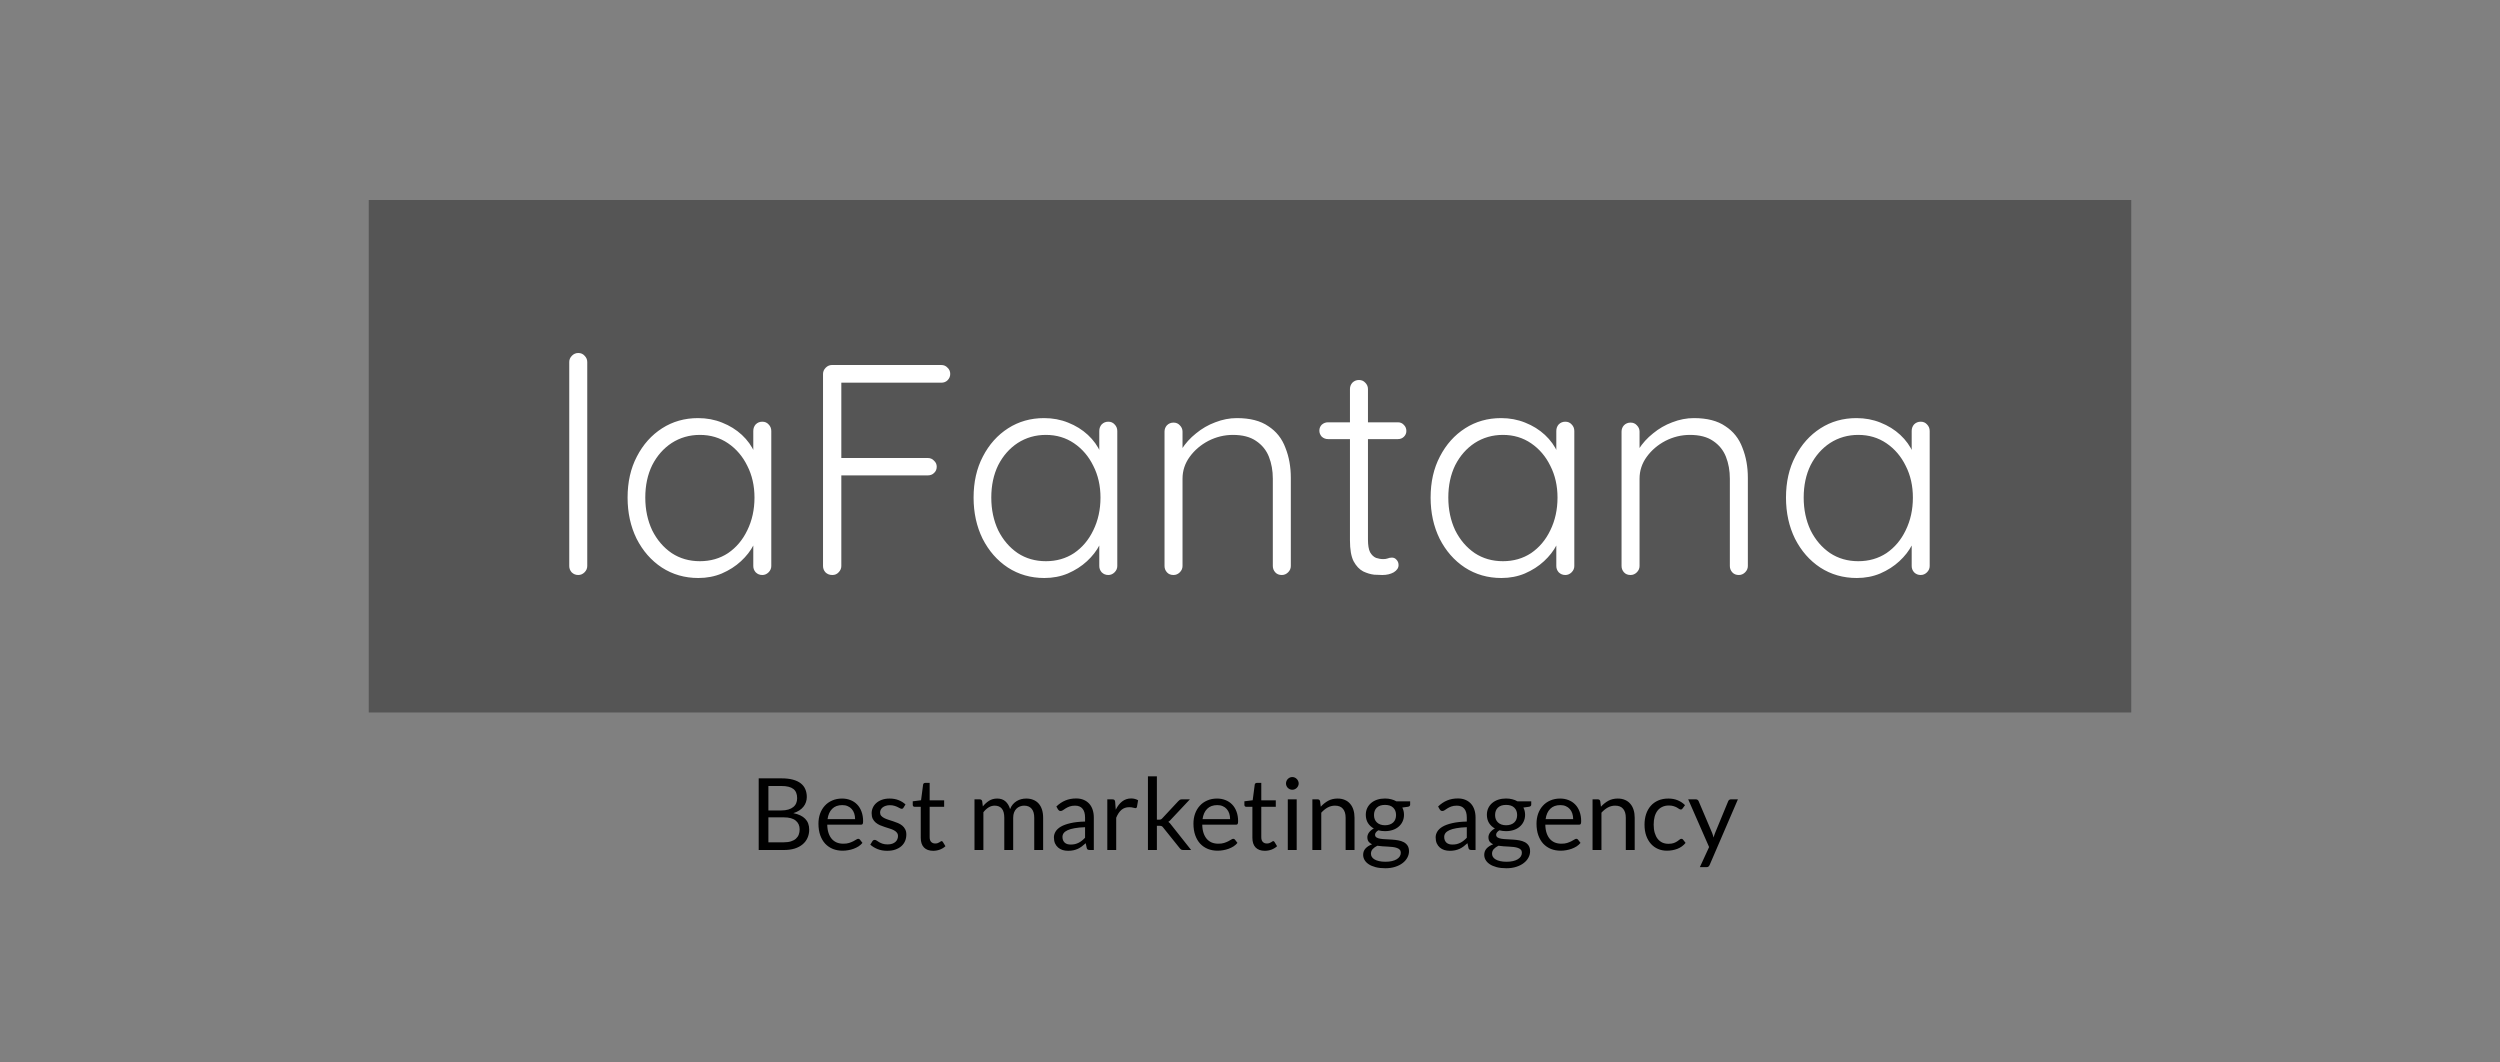
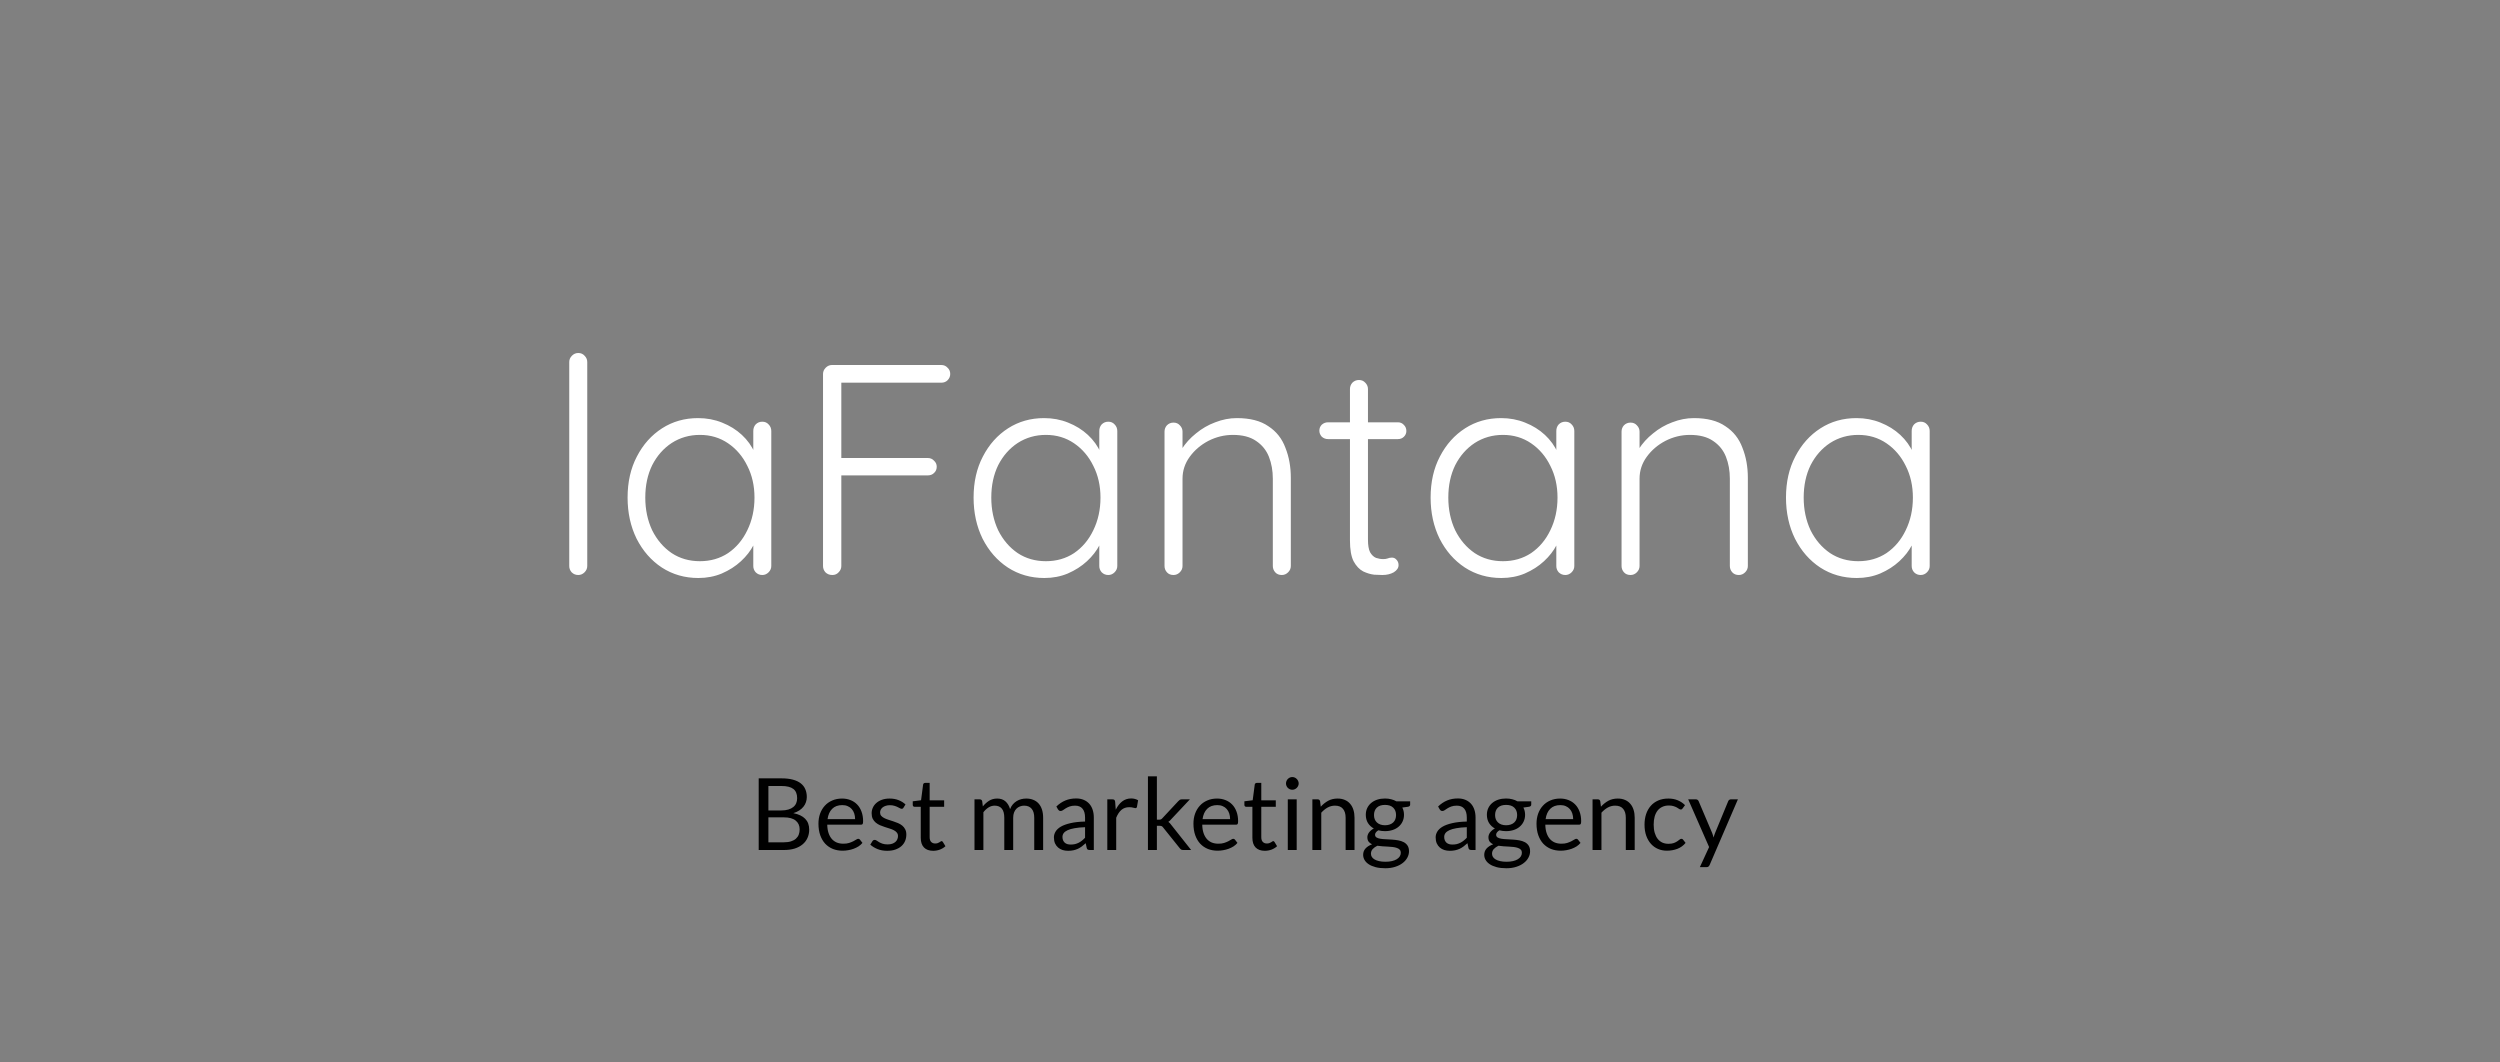
<svg xmlns="http://www.w3.org/2000/svg" width="200" height="85" viewBox="0 0 200 85" fill="none">
  <rect x="0" y="0" width="200" height="85" fill="#808080" stroke="none" />
-   <rect x="29.5" y="16" width="141" height="41" fill="#555555" />
  <path d="M46.98 45.28C46.98 45.472 46.908 45.64 46.764 45.784C46.62 45.928 46.452 46 46.26 46C46.052 46 45.876 45.928 45.732 45.784C45.604 45.64 45.54 45.472 45.54 45.28V28.96C45.54 28.768 45.612 28.6 45.756 28.456C45.9 28.312 46.068 28.24 46.26 28.24C46.468 28.24 46.636 28.312 46.764 28.456C46.908 28.6 46.98 28.768 46.98 28.96V45.28ZM60.983 33.736C61.191 33.736 61.359 33.808 61.487 33.952C61.631 34.096 61.703 34.272 61.703 34.48V45.28C61.703 45.472 61.631 45.64 61.487 45.784C61.343 45.928 61.175 46 60.983 46C60.775 46 60.599 45.928 60.455 45.784C60.327 45.64 60.263 45.472 60.263 45.28V42.424L60.671 42.232C60.671 42.68 60.543 43.136 60.287 43.6C60.047 44.064 59.711 44.496 59.279 44.896C58.847 45.296 58.335 45.624 57.743 45.88C57.167 46.12 56.543 46.24 55.871 46.24C54.783 46.24 53.807 45.96 52.943 45.4C52.095 44.84 51.423 44.072 50.927 43.096C50.447 42.12 50.207 41.024 50.207 39.808C50.207 38.56 50.455 37.464 50.951 36.52C51.447 35.56 52.119 34.808 52.967 34.264C53.815 33.72 54.775 33.448 55.847 33.448C56.535 33.448 57.175 33.568 57.767 33.808C58.375 34.048 58.903 34.376 59.351 34.792C59.799 35.208 60.143 35.688 60.383 36.232C60.639 36.76 60.767 37.312 60.767 37.888L60.263 37.528V34.48C60.263 34.272 60.327 34.096 60.455 33.952C60.599 33.808 60.775 33.736 60.983 33.736ZM55.991 44.896C56.839 44.896 57.591 44.68 58.247 44.248C58.903 43.8 59.415 43.192 59.783 42.424C60.167 41.64 60.359 40.768 60.359 39.808C60.359 38.864 60.167 38.016 59.783 37.264C59.415 36.512 58.903 35.912 58.247 35.464C57.591 35.016 56.839 34.792 55.991 34.792C55.159 34.792 54.407 35.008 53.735 35.44C53.079 35.872 52.559 36.464 52.175 37.216C51.807 37.968 51.623 38.832 51.623 39.808C51.623 40.768 51.807 41.64 52.175 42.424C52.559 43.192 53.079 43.8 53.735 44.248C54.391 44.68 55.143 44.896 55.991 44.896ZM66.586 46C66.362 46 66.178 45.928 66.034 45.784C65.906 45.64 65.842 45.472 65.842 45.28V29.92C65.842 29.728 65.914 29.56 66.058 29.416C66.202 29.272 66.37 29.2 66.562 29.2H75.298C75.506 29.2 75.674 29.272 75.802 29.416C75.946 29.544 76.018 29.712 76.018 29.92C76.018 30.112 75.946 30.28 75.802 30.424C75.674 30.552 75.506 30.616 75.298 30.616H67.21L67.306 30.472V36.856L67.186 36.64H74.218C74.426 36.64 74.594 36.712 74.722 36.856C74.866 36.984 74.938 37.144 74.938 37.336C74.938 37.544 74.866 37.712 74.722 37.84C74.594 37.968 74.426 38.032 74.218 38.032H67.138L67.306 37.84V45.28C67.306 45.472 67.234 45.64 67.09 45.784C66.962 45.928 66.794 46 66.586 46ZM88.663 33.736C88.871 33.736 89.039 33.808 89.167 33.952C89.311 34.096 89.383 34.272 89.383 34.48V45.28C89.383 45.472 89.311 45.64 89.167 45.784C89.023 45.928 88.855 46 88.663 46C88.455 46 88.279 45.928 88.135 45.784C88.007 45.64 87.943 45.472 87.943 45.28V42.424L88.351 42.232C88.351 42.68 88.223 43.136 87.967 43.6C87.727 44.064 87.391 44.496 86.959 44.896C86.527 45.296 86.015 45.624 85.423 45.88C84.847 46.12 84.223 46.24 83.551 46.24C82.463 46.24 81.487 45.96 80.623 45.4C79.775 44.84 79.103 44.072 78.607 43.096C78.127 42.12 77.887 41.024 77.887 39.808C77.887 38.56 78.135 37.464 78.631 36.52C79.127 35.56 79.799 34.808 80.647 34.264C81.495 33.72 82.455 33.448 83.527 33.448C84.215 33.448 84.855 33.568 85.447 33.808C86.055 34.048 86.583 34.376 87.031 34.792C87.479 35.208 87.823 35.688 88.063 36.232C88.319 36.76 88.447 37.312 88.447 37.888L87.943 37.528V34.48C87.943 34.272 88.007 34.096 88.135 33.952C88.279 33.808 88.455 33.736 88.663 33.736ZM83.671 44.896C84.519 44.896 85.271 44.68 85.927 44.248C86.583 43.8 87.095 43.192 87.463 42.424C87.847 41.64 88.039 40.768 88.039 39.808C88.039 38.864 87.847 38.016 87.463 37.264C87.095 36.512 86.583 35.912 85.927 35.464C85.271 35.016 84.519 34.792 83.671 34.792C82.839 34.792 82.087 35.008 81.415 35.44C80.759 35.872 80.239 36.464 79.855 37.216C79.487 37.968 79.303 38.832 79.303 39.808C79.303 40.768 79.487 41.64 79.855 42.424C80.239 43.192 80.759 43.8 81.415 44.248C82.071 44.68 82.823 44.896 83.671 44.896ZM98.946 33.448C100.002 33.448 100.842 33.664 101.466 34.096C102.106 34.512 102.562 35.088 102.834 35.824C103.122 36.544 103.266 37.344 103.266 38.224V45.28C103.266 45.472 103.194 45.64 103.05 45.784C102.906 45.928 102.738 46 102.546 46C102.322 46 102.146 45.928 102.018 45.784C101.89 45.64 101.826 45.472 101.826 45.28V38.296C101.826 37.656 101.722 37.072 101.514 36.544C101.306 36.016 100.962 35.592 100.482 35.272C100.018 34.952 99.402 34.792 98.634 34.792C97.946 34.792 97.29 34.952 96.666 35.272C96.058 35.592 95.562 36.016 95.178 36.544C94.794 37.072 94.602 37.656 94.602 38.296V45.28C94.602 45.472 94.53 45.64 94.386 45.784C94.242 45.928 94.074 46 93.882 46C93.658 46 93.482 45.928 93.354 45.784C93.226 45.64 93.162 45.472 93.162 45.28V34.528C93.162 34.336 93.226 34.168 93.354 34.024C93.498 33.88 93.674 33.808 93.882 33.808C94.09 33.808 94.258 33.88 94.386 34.024C94.53 34.168 94.602 34.336 94.602 34.528V36.544L94.05 37.408C94.082 36.896 94.242 36.408 94.53 35.944C94.834 35.464 95.218 35.04 95.682 34.672C96.146 34.288 96.658 33.992 97.218 33.784C97.794 33.56 98.37 33.448 98.946 33.448ZM106.245 33.784H111.837C112.029 33.784 112.189 33.856 112.317 34C112.445 34.128 112.509 34.288 112.509 34.48C112.509 34.656 112.445 34.808 112.317 34.936C112.189 35.064 112.029 35.128 111.837 35.128H106.245C106.053 35.128 105.885 35.064 105.741 34.936C105.613 34.792 105.549 34.632 105.549 34.456C105.549 34.264 105.613 34.104 105.741 33.976C105.885 33.848 106.053 33.784 106.245 33.784ZM108.717 30.4C108.925 30.4 109.093 30.472 109.221 30.616C109.365 30.76 109.437 30.928 109.437 31.12V43.168C109.437 43.616 109.493 43.952 109.605 44.176C109.733 44.4 109.893 44.552 110.085 44.632C110.277 44.696 110.469 44.728 110.661 44.728C110.789 44.728 110.901 44.712 110.997 44.68C111.109 44.632 111.229 44.608 111.357 44.608C111.501 44.608 111.621 44.664 111.717 44.776C111.829 44.888 111.885 45.032 111.885 45.208C111.885 45.432 111.757 45.624 111.501 45.784C111.245 45.928 110.941 46 110.589 46C110.445 46 110.229 45.992 109.941 45.976C109.653 45.944 109.357 45.856 109.053 45.712C108.749 45.552 108.493 45.28 108.285 44.896C108.093 44.512 107.997 43.96 107.997 43.24V31.12C107.997 30.928 108.061 30.76 108.189 30.616C108.333 30.472 108.509 30.4 108.717 30.4ZM125.225 33.736C125.433 33.736 125.601 33.808 125.729 33.952C125.873 34.096 125.945 34.272 125.945 34.48V45.28C125.945 45.472 125.873 45.64 125.729 45.784C125.585 45.928 125.417 46 125.225 46C125.017 46 124.841 45.928 124.697 45.784C124.569 45.64 124.505 45.472 124.505 45.28V42.424L124.913 42.232C124.913 42.68 124.785 43.136 124.529 43.6C124.289 44.064 123.953 44.496 123.521 44.896C123.089 45.296 122.577 45.624 121.985 45.88C121.409 46.12 120.785 46.24 120.113 46.24C119.025 46.24 118.049 45.96 117.185 45.4C116.337 44.84 115.665 44.072 115.169 43.096C114.689 42.12 114.449 41.024 114.449 39.808C114.449 38.56 114.697 37.464 115.193 36.52C115.689 35.56 116.361 34.808 117.209 34.264C118.057 33.72 119.017 33.448 120.089 33.448C120.777 33.448 121.417 33.568 122.009 33.808C122.617 34.048 123.145 34.376 123.593 34.792C124.041 35.208 124.385 35.688 124.625 36.232C124.881 36.76 125.009 37.312 125.009 37.888L124.505 37.528V34.48C124.505 34.272 124.569 34.096 124.697 33.952C124.841 33.808 125.017 33.736 125.225 33.736ZM120.233 44.896C121.081 44.896 121.833 44.68 122.489 44.248C123.145 43.8 123.657 43.192 124.025 42.424C124.409 41.64 124.601 40.768 124.601 39.808C124.601 38.864 124.409 38.016 124.025 37.264C123.657 36.512 123.145 35.912 122.489 35.464C121.833 35.016 121.081 34.792 120.233 34.792C119.401 34.792 118.649 35.008 117.977 35.44C117.321 35.872 116.801 36.464 116.417 37.216C116.049 37.968 115.865 38.832 115.865 39.808C115.865 40.768 116.049 41.64 116.417 42.424C116.801 43.192 117.321 43.8 117.977 44.248C118.633 44.68 119.385 44.896 120.233 44.896ZM135.508 33.448C136.564 33.448 137.404 33.664 138.028 34.096C138.668 34.512 139.124 35.088 139.396 35.824C139.684 36.544 139.828 37.344 139.828 38.224V45.28C139.828 45.472 139.756 45.64 139.612 45.784C139.468 45.928 139.3 46 139.108 46C138.884 46 138.708 45.928 138.58 45.784C138.452 45.64 138.388 45.472 138.388 45.28V38.296C138.388 37.656 138.284 37.072 138.076 36.544C137.868 36.016 137.524 35.592 137.044 35.272C136.58 34.952 135.964 34.792 135.196 34.792C134.508 34.792 133.852 34.952 133.228 35.272C132.62 35.592 132.124 36.016 131.74 36.544C131.356 37.072 131.164 37.656 131.164 38.296V45.28C131.164 45.472 131.092 45.64 130.948 45.784C130.804 45.928 130.636 46 130.444 46C130.22 46 130.044 45.928 129.916 45.784C129.788 45.64 129.724 45.472 129.724 45.28V34.528C129.724 34.336 129.788 34.168 129.916 34.024C130.06 33.88 130.236 33.808 130.444 33.808C130.652 33.808 130.82 33.88 130.948 34.024C131.092 34.168 131.164 34.336 131.164 34.528V36.544L130.612 37.408C130.644 36.896 130.804 36.408 131.092 35.944C131.396 35.464 131.78 35.04 132.244 34.672C132.708 34.288 133.22 33.992 133.78 33.784C134.356 33.56 134.932 33.448 135.508 33.448ZM153.655 33.736C153.863 33.736 154.031 33.808 154.159 33.952C154.303 34.096 154.375 34.272 154.375 34.48V45.28C154.375 45.472 154.303 45.64 154.159 45.784C154.015 45.928 153.847 46 153.655 46C153.447 46 153.271 45.928 153.127 45.784C152.999 45.64 152.935 45.472 152.935 45.28V42.424L153.343 42.232C153.343 42.68 153.215 43.136 152.959 43.6C152.719 44.064 152.383 44.496 151.951 44.896C151.519 45.296 151.007 45.624 150.415 45.88C149.839 46.12 149.215 46.24 148.543 46.24C147.455 46.24 146.479 45.96 145.615 45.4C144.767 44.84 144.095 44.072 143.599 43.096C143.119 42.12 142.879 41.024 142.879 39.808C142.879 38.56 143.127 37.464 143.623 36.52C144.119 35.56 144.791 34.808 145.639 34.264C146.487 33.72 147.447 33.448 148.519 33.448C149.207 33.448 149.847 33.568 150.439 33.808C151.047 34.048 151.575 34.376 152.023 34.792C152.471 35.208 152.815 35.688 153.055 36.232C153.311 36.76 153.439 37.312 153.439 37.888L152.935 37.528V34.48C152.935 34.272 152.999 34.096 153.127 33.952C153.271 33.808 153.447 33.736 153.655 33.736ZM148.663 44.896C149.511 44.896 150.263 44.68 150.919 44.248C151.575 43.8 152.087 43.192 152.455 42.424C152.839 41.64 153.031 40.768 153.031 39.808C153.031 38.864 152.839 38.016 152.455 37.264C152.087 36.512 151.575 35.912 150.919 35.464C150.263 35.016 149.511 34.792 148.663 34.792C147.831 34.792 147.079 35.008 146.407 35.44C145.751 35.872 145.231 36.464 144.847 37.216C144.479 37.968 144.295 38.832 144.295 39.808C144.295 40.768 144.479 41.64 144.847 42.424C145.231 43.192 145.751 43.8 146.407 44.248C147.063 44.68 147.815 44.896 148.663 44.896Z" fill="white" />
  <path d="M60.696 68V62.268H62.524C62.876 62.268 63.179 62.303 63.432 62.372C63.688 62.441 63.897 62.54 64.06 62.668C64.225 62.796 64.347 62.953 64.424 63.14C64.504 63.324 64.544 63.532 64.544 63.764C64.544 63.905 64.521 64.041 64.476 64.172C64.433 64.303 64.367 64.424 64.276 64.536C64.188 64.648 64.076 64.748 63.94 64.836C63.807 64.924 63.649 64.996 63.468 65.052C63.887 65.135 64.203 65.285 64.416 65.504C64.629 65.723 64.736 66.011 64.736 66.368C64.736 66.611 64.691 66.832 64.6 67.032C64.512 67.232 64.381 67.404 64.208 67.548C64.037 67.692 63.827 67.804 63.576 67.884C63.328 67.961 63.044 68 62.724 68H60.696ZM61.472 65.388V67.384H62.712C62.933 67.384 63.123 67.359 63.28 67.308C63.44 67.257 63.571 67.187 63.672 67.096C63.776 67.003 63.852 66.893 63.9 66.768C63.948 66.64 63.972 66.5 63.972 66.348C63.972 66.052 63.867 65.819 63.656 65.648C63.448 65.475 63.132 65.388 62.708 65.388H61.472ZM61.472 64.836H62.496C62.715 64.836 62.904 64.812 63.064 64.764C63.224 64.716 63.356 64.649 63.46 64.564C63.567 64.479 63.645 64.376 63.696 64.256C63.747 64.133 63.772 64 63.772 63.856C63.772 63.52 63.671 63.273 63.468 63.116C63.265 62.959 62.951 62.88 62.524 62.88H61.472V64.836ZM67.368 63.884C67.61 63.884 67.834 63.925 68.04 64.008C68.245 64.088 68.422 64.205 68.572 64.36C68.721 64.512 68.837 64.701 68.92 64.928C69.005 65.152 69.048 65.408 69.048 65.696C69.048 65.808 69.036 65.883 69.012 65.92C68.988 65.957 68.942 65.976 68.876 65.976H66.18C66.185 66.232 66.22 66.455 66.284 66.644C66.348 66.833 66.436 66.992 66.548 67.12C66.66 67.245 66.793 67.34 66.948 67.404C67.102 67.465 67.276 67.496 67.468 67.496C67.646 67.496 67.8 67.476 67.928 67.436C68.058 67.393 68.17 67.348 68.264 67.3C68.357 67.252 68.434 67.208 68.496 67.168C68.56 67.125 68.614 67.104 68.66 67.104C68.718 67.104 68.764 67.127 68.796 67.172L68.996 67.432C68.908 67.539 68.802 67.632 68.68 67.712C68.557 67.789 68.425 67.853 68.284 67.904C68.145 67.955 68.001 67.992 67.852 68.016C67.702 68.043 67.554 68.056 67.408 68.056C67.128 68.056 66.869 68.009 66.632 67.916C66.397 67.82 66.193 67.681 66.02 67.5C65.849 67.316 65.716 67.089 65.62 66.82C65.524 66.551 65.476 66.241 65.476 65.892C65.476 65.609 65.518 65.345 65.604 65.1C65.692 64.855 65.817 64.643 65.98 64.464C66.142 64.283 66.341 64.141 66.576 64.04C66.81 63.936 67.074 63.884 67.368 63.884ZM67.384 64.408C67.04 64.408 66.769 64.508 66.572 64.708C66.374 64.905 66.252 65.18 66.204 65.532H68.408C68.408 65.367 68.385 65.216 68.34 65.08C68.294 64.941 68.228 64.823 68.14 64.724C68.052 64.623 67.944 64.545 67.816 64.492C67.69 64.436 67.546 64.408 67.384 64.408ZM72.279 64.616C72.247 64.675 72.198 64.704 72.131 64.704C72.091 64.704 72.046 64.689 71.995 64.66C71.944 64.631 71.882 64.599 71.807 64.564C71.735 64.527 71.648 64.493 71.547 64.464C71.446 64.432 71.326 64.416 71.187 64.416C71.067 64.416 70.959 64.432 70.863 64.464C70.767 64.493 70.684 64.535 70.615 64.588C70.548 64.641 70.496 64.704 70.459 64.776C70.424 64.845 70.407 64.921 70.407 65.004C70.407 65.108 70.436 65.195 70.495 65.264C70.556 65.333 70.636 65.393 70.735 65.444C70.834 65.495 70.946 65.54 71.071 65.58C71.196 65.617 71.324 65.659 71.455 65.704C71.588 65.747 71.718 65.795 71.843 65.848C71.968 65.901 72.08 65.968 72.179 66.048C72.278 66.128 72.356 66.227 72.415 66.344C72.476 66.459 72.507 66.597 72.507 66.76C72.507 66.947 72.474 67.12 72.407 67.28C72.34 67.437 72.242 67.575 72.111 67.692C71.98 67.807 71.82 67.897 71.631 67.964C71.442 68.031 71.223 68.064 70.975 68.064C70.692 68.064 70.436 68.019 70.207 67.928C69.978 67.835 69.783 67.716 69.623 67.572L69.791 67.3C69.812 67.265 69.838 67.239 69.867 67.22C69.896 67.201 69.935 67.192 69.983 67.192C70.031 67.192 70.082 67.211 70.135 67.248C70.188 67.285 70.252 67.327 70.327 67.372C70.404 67.417 70.496 67.459 70.603 67.496C70.712 67.533 70.848 67.552 71.011 67.552C71.15 67.552 71.271 67.535 71.375 67.5C71.479 67.463 71.566 67.413 71.635 67.352C71.704 67.291 71.755 67.22 71.787 67.14C71.822 67.06 71.839 66.975 71.839 66.884C71.839 66.772 71.808 66.68 71.747 66.608C71.688 66.533 71.61 66.471 71.511 66.42C71.412 66.367 71.299 66.321 71.171 66.284C71.046 66.244 70.916 66.203 70.783 66.16C70.652 66.117 70.523 66.069 70.395 66.016C70.27 65.96 70.158 65.891 70.059 65.808C69.96 65.725 69.88 65.624 69.819 65.504C69.76 65.381 69.731 65.233 69.731 65.06C69.731 64.905 69.763 64.757 69.827 64.616C69.891 64.472 69.984 64.347 70.107 64.24C70.23 64.131 70.38 64.044 70.559 63.98C70.738 63.916 70.942 63.884 71.171 63.884C71.438 63.884 71.676 63.927 71.887 64.012C72.1 64.095 72.284 64.209 72.439 64.356L72.279 64.616ZM74.656 68.064C74.336 68.064 74.089 67.975 73.916 67.796C73.745 67.617 73.66 67.36 73.66 67.024V64.544H73.172C73.129 64.544 73.093 64.532 73.064 64.508C73.034 64.481 73.02 64.441 73.02 64.388V64.104L73.684 64.02L73.848 62.768C73.853 62.728 73.87 62.696 73.9 62.672C73.929 62.645 73.966 62.632 74.012 62.632H74.372V64.028H75.532V64.544H74.372V66.976C74.372 67.147 74.413 67.273 74.496 67.356C74.578 67.439 74.685 67.48 74.816 67.48C74.89 67.48 74.954 67.471 75.008 67.452C75.064 67.431 75.112 67.408 75.152 67.384C75.192 67.36 75.225 67.339 75.252 67.32C75.281 67.299 75.306 67.288 75.328 67.288C75.365 67.288 75.398 67.311 75.428 67.356L75.636 67.696C75.513 67.811 75.365 67.901 75.192 67.968C75.018 68.032 74.84 68.064 74.656 68.064ZM77.959 68V63.948H78.383C78.484 63.948 78.548 63.997 78.575 64.096L78.627 64.512C78.776 64.328 78.943 64.177 79.127 64.06C79.314 63.943 79.53 63.884 79.775 63.884C80.05 63.884 80.271 63.96 80.439 64.112C80.61 64.264 80.732 64.469 80.807 64.728C80.863 64.581 80.936 64.455 81.027 64.348C81.12 64.241 81.224 64.153 81.339 64.084C81.454 64.015 81.575 63.964 81.703 63.932C81.834 63.9 81.966 63.884 82.099 63.884C82.312 63.884 82.502 63.919 82.667 63.988C82.835 64.055 82.976 64.153 83.091 64.284C83.208 64.415 83.298 64.576 83.359 64.768C83.42 64.957 83.451 65.175 83.451 65.42V68H82.739V65.42C82.739 65.103 82.67 64.863 82.531 64.7C82.392 64.535 82.191 64.452 81.927 64.452C81.81 64.452 81.698 64.473 81.591 64.516C81.487 64.556 81.395 64.616 81.315 64.696C81.235 64.776 81.171 64.877 81.123 65C81.078 65.12 81.055 65.26 81.055 65.42V68H80.343V65.42C80.343 65.095 80.278 64.852 80.147 64.692C80.016 64.532 79.826 64.452 79.575 64.452C79.399 64.452 79.235 64.5 79.083 64.596C78.934 64.689 78.796 64.817 78.671 64.98V68H77.959ZM87.505 68H87.189C87.12 68 87.064 67.989 87.021 67.968C86.979 67.947 86.951 67.901 86.937 67.832L86.857 67.456C86.751 67.552 86.647 67.639 86.545 67.716C86.444 67.791 86.337 67.855 86.225 67.908C86.113 67.959 85.993 67.997 85.865 68.024C85.74 68.051 85.6 68.064 85.445 68.064C85.288 68.064 85.14 68.043 85.001 68C84.865 67.955 84.747 67.888 84.645 67.8C84.544 67.712 84.463 67.601 84.401 67.468C84.343 67.332 84.313 67.172 84.313 66.988C84.313 66.828 84.357 66.675 84.445 66.528C84.533 66.379 84.675 66.247 84.869 66.132C85.067 66.017 85.324 65.924 85.641 65.852C85.959 65.777 86.347 65.735 86.805 65.724V65.408C86.805 65.093 86.737 64.856 86.601 64.696C86.468 64.533 86.269 64.452 86.005 64.452C85.832 64.452 85.685 64.475 85.565 64.52C85.448 64.563 85.345 64.612 85.257 64.668C85.172 64.721 85.097 64.771 85.033 64.816C84.972 64.859 84.911 64.88 84.849 64.88C84.801 64.88 84.759 64.868 84.721 64.844C84.687 64.817 84.659 64.785 84.637 64.748L84.509 64.52C84.733 64.304 84.975 64.143 85.233 64.036C85.492 63.929 85.779 63.876 86.093 63.876C86.32 63.876 86.521 63.913 86.697 63.988C86.873 64.063 87.021 64.167 87.141 64.3C87.261 64.433 87.352 64.595 87.413 64.784C87.475 64.973 87.505 65.181 87.505 65.408V68ZM85.657 67.564C85.783 67.564 85.897 67.552 86.001 67.528C86.105 67.501 86.203 67.465 86.293 67.42C86.387 67.372 86.475 67.315 86.557 67.248C86.643 67.181 86.725 67.105 86.805 67.02V66.176C86.477 66.187 86.199 66.213 85.969 66.256C85.74 66.296 85.553 66.349 85.409 66.416C85.265 66.483 85.16 66.561 85.093 66.652C85.029 66.743 84.997 66.844 84.997 66.956C84.997 67.063 85.015 67.155 85.049 67.232C85.084 67.309 85.131 67.373 85.189 67.424C85.248 67.472 85.317 67.508 85.397 67.532C85.477 67.553 85.564 67.564 85.657 67.564ZM88.584 68V63.948H88.992C89.069 63.948 89.123 63.963 89.152 63.992C89.181 64.021 89.201 64.072 89.212 64.144L89.26 64.776C89.399 64.493 89.569 64.273 89.772 64.116C89.977 63.956 90.217 63.876 90.492 63.876C90.604 63.876 90.705 63.889 90.796 63.916C90.887 63.94 90.971 63.975 91.048 64.02L90.956 64.552C90.937 64.619 90.896 64.652 90.832 64.652C90.795 64.652 90.737 64.64 90.66 64.616C90.583 64.589 90.475 64.576 90.336 64.576C90.088 64.576 89.88 64.648 89.712 64.792C89.547 64.936 89.408 65.145 89.296 65.42V68H88.584ZM92.551 62.108V65.576H92.735C92.788 65.576 92.832 65.569 92.867 65.556C92.901 65.54 92.94 65.509 92.983 65.464L94.263 64.092C94.303 64.049 94.343 64.015 94.383 63.988C94.423 63.961 94.476 63.948 94.543 63.948H95.191L93.699 65.536C93.661 65.581 93.624 65.621 93.587 65.656C93.552 65.691 93.512 65.721 93.467 65.748C93.515 65.78 93.557 65.817 93.595 65.86C93.635 65.9 93.672 65.947 93.707 66L95.291 68H94.651C94.592 68 94.541 67.989 94.499 67.968C94.459 67.944 94.42 67.908 94.383 67.86L93.051 66.2C93.011 66.144 92.971 66.108 92.931 66.092C92.891 66.073 92.831 66.064 92.751 66.064H92.551V68H91.835V62.108H92.551ZM97.368 63.884C97.61 63.884 97.834 63.925 98.04 64.008C98.245 64.088 98.422 64.205 98.572 64.36C98.721 64.512 98.837 64.701 98.92 64.928C99.005 65.152 99.048 65.408 99.048 65.696C99.048 65.808 99.036 65.883 99.012 65.92C98.988 65.957 98.942 65.976 98.876 65.976H96.18C96.185 66.232 96.22 66.455 96.284 66.644C96.348 66.833 96.436 66.992 96.548 67.12C96.66 67.245 96.793 67.34 96.948 67.404C97.102 67.465 97.276 67.496 97.468 67.496C97.646 67.496 97.8 67.476 97.928 67.436C98.058 67.393 98.17 67.348 98.264 67.3C98.357 67.252 98.434 67.208 98.496 67.168C98.56 67.125 98.614 67.104 98.66 67.104C98.718 67.104 98.764 67.127 98.796 67.172L98.996 67.432C98.908 67.539 98.802 67.632 98.68 67.712C98.557 67.789 98.425 67.853 98.284 67.904C98.145 67.955 98.001 67.992 97.852 68.016C97.702 68.043 97.554 68.056 97.408 68.056C97.128 68.056 96.869 68.009 96.632 67.916C96.397 67.82 96.193 67.681 96.02 67.5C95.849 67.316 95.716 67.089 95.62 66.82C95.524 66.551 95.476 66.241 95.476 65.892C95.476 65.609 95.518 65.345 95.604 65.1C95.692 64.855 95.817 64.643 95.98 64.464C96.142 64.283 96.341 64.141 96.576 64.04C96.81 63.936 97.074 63.884 97.368 63.884ZM97.384 64.408C97.04 64.408 96.769 64.508 96.572 64.708C96.374 64.905 96.252 65.18 96.204 65.532H98.408C98.408 65.367 98.385 65.216 98.34 65.08C98.294 64.941 98.228 64.823 98.14 64.724C98.052 64.623 97.944 64.545 97.816 64.492C97.69 64.436 97.546 64.408 97.384 64.408ZM101.187 68.064C100.867 68.064 100.62 67.975 100.447 67.796C100.276 67.617 100.191 67.36 100.191 67.024V64.544H99.703C99.66 64.544 99.624 64.532 99.595 64.508C99.566 64.481 99.551 64.441 99.551 64.388V64.104L100.215 64.02L100.379 62.768C100.384 62.728 100.402 62.696 100.431 62.672C100.46 62.645 100.498 62.632 100.543 62.632H100.903V64.028H102.063V64.544H100.903V66.976C100.903 67.147 100.944 67.273 101.027 67.356C101.11 67.439 101.216 67.48 101.347 67.48C101.422 67.48 101.486 67.471 101.539 67.452C101.595 67.431 101.643 67.408 101.683 67.384C101.723 67.36 101.756 67.339 101.783 67.32C101.812 67.299 101.838 67.288 101.859 67.288C101.896 67.288 101.93 67.311 101.959 67.356L102.167 67.696C102.044 67.811 101.896 67.901 101.723 67.968C101.55 68.032 101.371 68.064 101.187 68.064ZM103.735 63.948V68H103.023V63.948H103.735ZM103.895 62.676C103.895 62.745 103.881 62.811 103.851 62.872C103.825 62.931 103.787 62.984 103.739 63.032C103.694 63.077 103.641 63.113 103.579 63.14C103.518 63.167 103.453 63.18 103.383 63.18C103.314 63.18 103.249 63.167 103.187 63.14C103.129 63.113 103.075 63.077 103.027 63.032C102.982 62.984 102.946 62.931 102.919 62.872C102.893 62.811 102.879 62.745 102.879 62.676C102.879 62.607 102.893 62.541 102.919 62.48C102.946 62.416 102.982 62.361 103.027 62.316C103.075 62.268 103.129 62.231 103.187 62.204C103.249 62.177 103.314 62.164 103.383 62.164C103.453 62.164 103.518 62.177 103.579 62.204C103.641 62.231 103.694 62.268 103.739 62.316C103.787 62.361 103.825 62.416 103.851 62.48C103.881 62.541 103.895 62.607 103.895 62.676ZM104.99 68V63.948H105.414C105.516 63.948 105.58 63.997 105.606 64.096L105.662 64.536C105.838 64.341 106.034 64.184 106.25 64.064C106.469 63.944 106.721 63.884 107.006 63.884C107.228 63.884 107.422 63.921 107.59 63.996C107.761 64.068 107.902 64.172 108.014 64.308C108.129 64.441 108.216 64.603 108.274 64.792C108.333 64.981 108.362 65.191 108.362 65.42V68H107.65V65.42C107.65 65.113 107.58 64.876 107.438 64.708C107.3 64.537 107.086 64.452 106.798 64.452C106.588 64.452 106.39 64.503 106.206 64.604C106.025 64.705 105.857 64.843 105.702 65.016V68H104.99ZM110.8 63.88C110.976 63.88 111.14 63.9 111.292 63.94C111.446 63.977 111.586 64.033 111.712 64.108H112.812V64.372C112.812 64.46 112.756 64.516 112.644 64.54L112.184 64.604C112.274 64.777 112.32 64.971 112.32 65.184C112.32 65.381 112.281 65.561 112.204 65.724C112.129 65.884 112.024 66.021 111.888 66.136C111.754 66.251 111.594 66.339 111.408 66.4C111.224 66.461 111.021 66.492 110.8 66.492C110.61 66.492 110.432 66.469 110.264 66.424C110.178 66.477 110.113 66.535 110.068 66.596C110.025 66.657 110.004 66.717 110.004 66.776C110.004 66.872 110.042 66.945 110.12 66.996C110.197 67.044 110.3 67.079 110.428 67.1C110.556 67.121 110.701 67.135 110.864 67.14C111.026 67.145 111.192 67.155 111.36 67.168C111.53 67.179 111.697 67.199 111.86 67.228C112.022 67.257 112.168 67.305 112.296 67.372C112.424 67.439 112.526 67.531 112.604 67.648C112.681 67.765 112.72 67.917 112.72 68.104C112.72 68.277 112.676 68.445 112.588 68.608C112.502 68.771 112.378 68.915 112.216 69.04C112.053 69.168 111.854 69.269 111.62 69.344C111.385 69.421 111.12 69.46 110.824 69.46C110.528 69.46 110.268 69.431 110.044 69.372C109.822 69.313 109.638 69.235 109.492 69.136C109.345 69.037 109.234 68.923 109.16 68.792C109.088 68.664 109.052 68.529 109.052 68.388C109.052 68.188 109.114 68.019 109.24 67.88C109.368 67.739 109.542 67.627 109.764 67.544C109.649 67.491 109.557 67.42 109.488 67.332C109.421 67.241 109.388 67.121 109.388 66.972C109.388 66.913 109.398 66.853 109.42 66.792C109.441 66.728 109.473 66.665 109.516 66.604C109.561 66.543 109.616 66.484 109.68 66.428C109.744 66.372 109.818 66.323 109.904 66.28C109.704 66.168 109.546 66.02 109.432 65.836C109.32 65.649 109.264 65.432 109.264 65.184C109.264 64.987 109.301 64.808 109.376 64.648C109.453 64.485 109.56 64.348 109.696 64.236C109.832 64.121 109.993 64.033 110.18 63.972C110.369 63.911 110.576 63.88 110.8 63.88ZM112.064 68.22C112.064 68.119 112.036 68.037 111.98 67.976C111.924 67.915 111.848 67.868 111.752 67.836C111.656 67.801 111.545 67.776 111.42 67.76C111.294 67.744 111.162 67.733 111.024 67.728C110.885 67.72 110.744 67.712 110.6 67.704C110.456 67.696 110.318 67.681 110.188 67.66C110.036 67.732 109.912 67.82 109.816 67.924C109.722 68.028 109.676 68.152 109.676 68.296C109.676 68.387 109.698 68.471 109.744 68.548C109.792 68.628 109.864 68.696 109.96 68.752C110.056 68.811 110.176 68.856 110.32 68.888C110.466 68.923 110.638 68.94 110.836 68.94C111.028 68.94 111.2 68.923 111.352 68.888C111.504 68.853 111.632 68.804 111.736 68.74C111.842 68.676 111.924 68.6 111.98 68.512C112.036 68.424 112.064 68.327 112.064 68.22ZM110.8 66.02C110.944 66.02 111.07 66 111.18 65.96C111.292 65.92 111.385 65.864 111.46 65.792C111.534 65.72 111.59 65.635 111.628 65.536C111.665 65.435 111.684 65.324 111.684 65.204C111.684 64.956 111.608 64.759 111.456 64.612C111.306 64.465 111.088 64.392 110.8 64.392C110.514 64.392 110.296 64.465 110.144 64.612C109.994 64.759 109.92 64.956 109.92 65.204C109.92 65.324 109.938 65.435 109.976 65.536C110.016 65.635 110.073 65.72 110.148 65.792C110.222 65.864 110.314 65.92 110.424 65.96C110.533 66 110.658 66.02 110.8 66.02ZM118.044 68H117.728C117.659 68 117.603 67.989 117.56 67.968C117.518 67.947 117.49 67.901 117.476 67.832L117.396 67.456C117.29 67.552 117.186 67.639 117.084 67.716C116.983 67.791 116.876 67.855 116.764 67.908C116.652 67.959 116.532 67.997 116.404 68.024C116.279 68.051 116.139 68.064 115.984 68.064C115.827 68.064 115.679 68.043 115.54 68C115.404 67.955 115.286 67.888 115.184 67.8C115.083 67.712 115.002 67.601 114.94 67.468C114.882 67.332 114.852 67.172 114.852 66.988C114.852 66.828 114.896 66.675 114.984 66.528C115.072 66.379 115.214 66.247 115.408 66.132C115.606 66.017 115.863 65.924 116.18 65.852C116.498 65.777 116.886 65.735 117.344 65.724V65.408C117.344 65.093 117.276 64.856 117.14 64.696C117.007 64.533 116.808 64.452 116.544 64.452C116.371 64.452 116.224 64.475 116.104 64.52C115.987 64.563 115.884 64.612 115.796 64.668C115.711 64.721 115.636 64.771 115.572 64.816C115.511 64.859 115.45 64.88 115.388 64.88C115.34 64.88 115.298 64.868 115.26 64.844C115.226 64.817 115.198 64.785 115.176 64.748L115.048 64.52C115.272 64.304 115.514 64.143 115.772 64.036C116.031 63.929 116.318 63.876 116.632 63.876C116.859 63.876 117.06 63.913 117.236 63.988C117.412 64.063 117.56 64.167 117.68 64.3C117.8 64.433 117.891 64.595 117.952 64.784C118.014 64.973 118.044 65.181 118.044 65.408V68ZM116.196 67.564C116.322 67.564 116.436 67.552 116.54 67.528C116.644 67.501 116.742 67.465 116.832 67.42C116.926 67.372 117.014 67.315 117.096 67.248C117.182 67.181 117.264 67.105 117.344 67.02V66.176C117.016 66.187 116.738 66.213 116.508 66.256C116.279 66.296 116.092 66.349 115.948 66.416C115.804 66.483 115.699 66.561 115.632 66.652C115.568 66.743 115.536 66.844 115.536 66.956C115.536 67.063 115.554 67.155 115.588 67.232C115.623 67.309 115.67 67.373 115.728 67.424C115.787 67.472 115.856 67.508 115.936 67.532C116.016 67.553 116.103 67.564 116.196 67.564ZM120.487 63.88C120.663 63.88 120.827 63.9 120.979 63.94C121.134 63.977 121.274 64.033 121.399 64.108H122.499V64.372C122.499 64.46 122.443 64.516 122.331 64.54L121.871 64.604C121.962 64.777 122.007 64.971 122.007 65.184C122.007 65.381 121.968 65.561 121.891 65.724C121.816 65.884 121.711 66.021 121.575 66.136C121.442 66.251 121.282 66.339 121.095 66.4C120.911 66.461 120.708 66.492 120.487 66.492C120.298 66.492 120.119 66.469 119.951 66.424C119.866 66.477 119.8 66.535 119.755 66.596C119.712 66.657 119.691 66.717 119.691 66.776C119.691 66.872 119.73 66.945 119.807 66.996C119.884 67.044 119.987 67.079 120.115 67.1C120.243 67.121 120.388 67.135 120.551 67.14C120.714 67.145 120.879 67.155 121.047 67.168C121.218 67.179 121.384 67.199 121.547 67.228C121.71 67.257 121.855 67.305 121.983 67.372C122.111 67.439 122.214 67.531 122.291 67.648C122.368 67.765 122.407 67.917 122.407 68.104C122.407 68.277 122.363 68.445 122.275 68.608C122.19 68.771 122.066 68.915 121.903 69.04C121.74 69.168 121.542 69.269 121.307 69.344C121.072 69.421 120.807 69.46 120.511 69.46C120.215 69.46 119.955 69.431 119.731 69.372C119.51 69.313 119.326 69.235 119.179 69.136C119.032 69.037 118.922 68.923 118.847 68.792C118.775 68.664 118.739 68.529 118.739 68.388C118.739 68.188 118.802 68.019 118.927 67.88C119.055 67.739 119.23 67.627 119.451 67.544C119.336 67.491 119.244 67.42 119.175 67.332C119.108 67.241 119.075 67.121 119.075 66.972C119.075 66.913 119.086 66.853 119.107 66.792C119.128 66.728 119.16 66.665 119.203 66.604C119.248 66.543 119.303 66.484 119.367 66.428C119.431 66.372 119.506 66.323 119.591 66.28C119.391 66.168 119.234 66.02 119.119 65.836C119.007 65.649 118.951 65.432 118.951 65.184C118.951 64.987 118.988 64.808 119.063 64.648C119.14 64.485 119.247 64.348 119.383 64.236C119.519 64.121 119.68 64.033 119.867 63.972C120.056 63.911 120.263 63.88 120.487 63.88ZM121.751 68.22C121.751 68.119 121.723 68.037 121.667 67.976C121.611 67.915 121.535 67.868 121.439 67.836C121.343 67.801 121.232 67.776 121.107 67.76C120.982 67.744 120.85 67.733 120.711 67.728C120.572 67.72 120.431 67.712 120.287 67.704C120.143 67.696 120.006 67.681 119.875 67.66C119.723 67.732 119.599 67.82 119.503 67.924C119.41 68.028 119.363 68.152 119.363 68.296C119.363 68.387 119.386 68.471 119.431 68.548C119.479 68.628 119.551 68.696 119.647 68.752C119.743 68.811 119.863 68.856 120.007 68.888C120.154 68.923 120.326 68.94 120.523 68.94C120.715 68.94 120.887 68.923 121.039 68.888C121.191 68.853 121.319 68.804 121.423 68.74C121.53 68.676 121.611 68.6 121.667 68.512C121.723 68.424 121.751 68.327 121.751 68.22ZM120.487 66.02C120.631 66.02 120.758 66 120.867 65.96C120.979 65.92 121.072 65.864 121.147 65.792C121.222 65.72 121.278 65.635 121.315 65.536C121.352 65.435 121.371 65.324 121.371 65.204C121.371 64.956 121.295 64.759 121.143 64.612C120.994 64.465 120.775 64.392 120.487 64.392C120.202 64.392 119.983 64.465 119.831 64.612C119.682 64.759 119.607 64.956 119.607 65.204C119.607 65.324 119.626 65.435 119.663 65.536C119.703 65.635 119.76 65.72 119.835 65.792C119.91 65.864 120.002 65.92 120.111 65.96C120.22 66 120.346 66.02 120.487 66.02ZM124.813 63.884C125.056 63.884 125.28 63.925 125.485 64.008C125.69 64.088 125.868 64.205 126.017 64.36C126.166 64.512 126.282 64.701 126.365 64.928C126.45 65.152 126.493 65.408 126.493 65.696C126.493 65.808 126.481 65.883 126.457 65.92C126.433 65.957 126.388 65.976 126.321 65.976H123.625C123.63 66.232 123.665 66.455 123.729 66.644C123.793 66.833 123.881 66.992 123.993 67.12C124.105 67.245 124.238 67.34 124.393 67.404C124.548 67.465 124.721 67.496 124.913 67.496C125.092 67.496 125.245 67.476 125.373 67.436C125.504 67.393 125.616 67.348 125.709 67.3C125.802 67.252 125.88 67.208 125.941 67.168C126.005 67.125 126.06 67.104 126.105 67.104C126.164 67.104 126.209 67.127 126.241 67.172L126.441 67.432C126.353 67.539 126.248 67.632 126.125 67.712C126.002 67.789 125.87 67.853 125.729 67.904C125.59 67.955 125.446 67.992 125.297 68.016C125.148 68.043 125 68.056 124.853 68.056C124.573 68.056 124.314 68.009 124.077 67.916C123.842 67.82 123.638 67.681 123.465 67.5C123.294 67.316 123.161 67.089 123.065 66.82C122.969 66.551 122.921 66.241 122.921 65.892C122.921 65.609 122.964 65.345 123.049 65.1C123.137 64.855 123.262 64.643 123.425 64.464C123.588 64.283 123.786 64.141 124.021 64.04C124.256 63.936 124.52 63.884 124.813 63.884ZM124.829 64.408C124.485 64.408 124.214 64.508 124.017 64.708C123.82 64.905 123.697 65.18 123.649 65.532H125.853C125.853 65.367 125.83 65.216 125.785 65.08C125.74 64.941 125.673 64.823 125.585 64.724C125.497 64.623 125.389 64.545 125.261 64.492C125.136 64.436 124.992 64.408 124.829 64.408ZM127.404 68V63.948H127.828C127.93 63.948 127.994 63.997 128.02 64.096L128.076 64.536C128.252 64.341 128.448 64.184 128.664 64.064C128.883 63.944 129.135 63.884 129.42 63.884C129.642 63.884 129.836 63.921 130.004 63.996C130.175 64.068 130.316 64.172 130.428 64.308C130.543 64.441 130.63 64.603 130.688 64.792C130.747 64.981 130.776 65.191 130.776 65.42V68H130.064V65.42C130.064 65.113 129.994 64.876 129.852 64.708C129.714 64.537 129.5 64.452 129.212 64.452C129.002 64.452 128.804 64.503 128.62 64.604C128.439 64.705 128.271 64.843 128.116 65.016V68H127.404ZM134.614 64.668C134.592 64.697 134.571 64.72 134.55 64.736C134.528 64.752 134.498 64.76 134.458 64.76C134.418 64.76 134.374 64.744 134.326 64.712C134.28 64.677 134.222 64.64 134.15 64.6C134.078 64.56 133.99 64.524 133.886 64.492C133.784 64.457 133.659 64.44 133.51 64.44C133.312 64.44 133.138 64.476 132.986 64.548C132.834 64.617 132.706 64.719 132.602 64.852C132.5 64.985 132.423 65.147 132.37 65.336C132.319 65.525 132.294 65.737 132.294 65.972C132.294 66.217 132.322 66.436 132.378 66.628C132.434 66.817 132.512 66.977 132.614 67.108C132.715 67.236 132.838 67.335 132.982 67.404C133.128 67.471 133.292 67.504 133.474 67.504C133.647 67.504 133.79 67.484 133.902 67.444C134.014 67.401 134.107 67.355 134.182 67.304C134.256 67.253 134.318 67.208 134.366 67.168C134.414 67.125 134.462 67.104 134.51 67.104C134.571 67.104 134.616 67.127 134.646 67.172L134.846 67.432C134.67 67.648 134.45 67.807 134.186 67.908C133.922 68.007 133.643 68.056 133.35 68.056C133.096 68.056 132.86 68.009 132.642 67.916C132.426 67.823 132.238 67.688 132.078 67.512C131.918 67.333 131.791 67.115 131.698 66.856C131.607 66.597 131.562 66.303 131.562 65.972C131.562 65.671 131.603 65.392 131.686 65.136C131.771 64.88 131.894 64.66 132.054 64.476C132.216 64.289 132.416 64.144 132.654 64.04C132.891 63.936 133.163 63.884 133.47 63.884C133.752 63.884 134.003 63.931 134.222 64.024C134.44 64.115 134.634 64.244 134.802 64.412L134.614 64.668ZM136.772 69.196C136.748 69.249 136.717 69.292 136.68 69.324C136.645 69.356 136.591 69.372 136.516 69.372H135.988L136.728 67.764L135.056 63.948H135.672C135.733 63.948 135.781 63.964 135.816 63.996C135.851 64.025 135.876 64.059 135.892 64.096L136.976 66.648C137 66.707 137.02 66.765 137.036 66.824C137.055 66.883 137.071 66.943 137.084 67.004C137.103 66.943 137.121 66.883 137.14 66.824C137.159 66.765 137.18 66.705 137.204 66.644L138.256 64.096C138.272 64.053 138.299 64.019 138.336 63.992C138.376 63.963 138.419 63.948 138.464 63.948H139.032L136.772 69.196Z" fill="black" />
</svg>